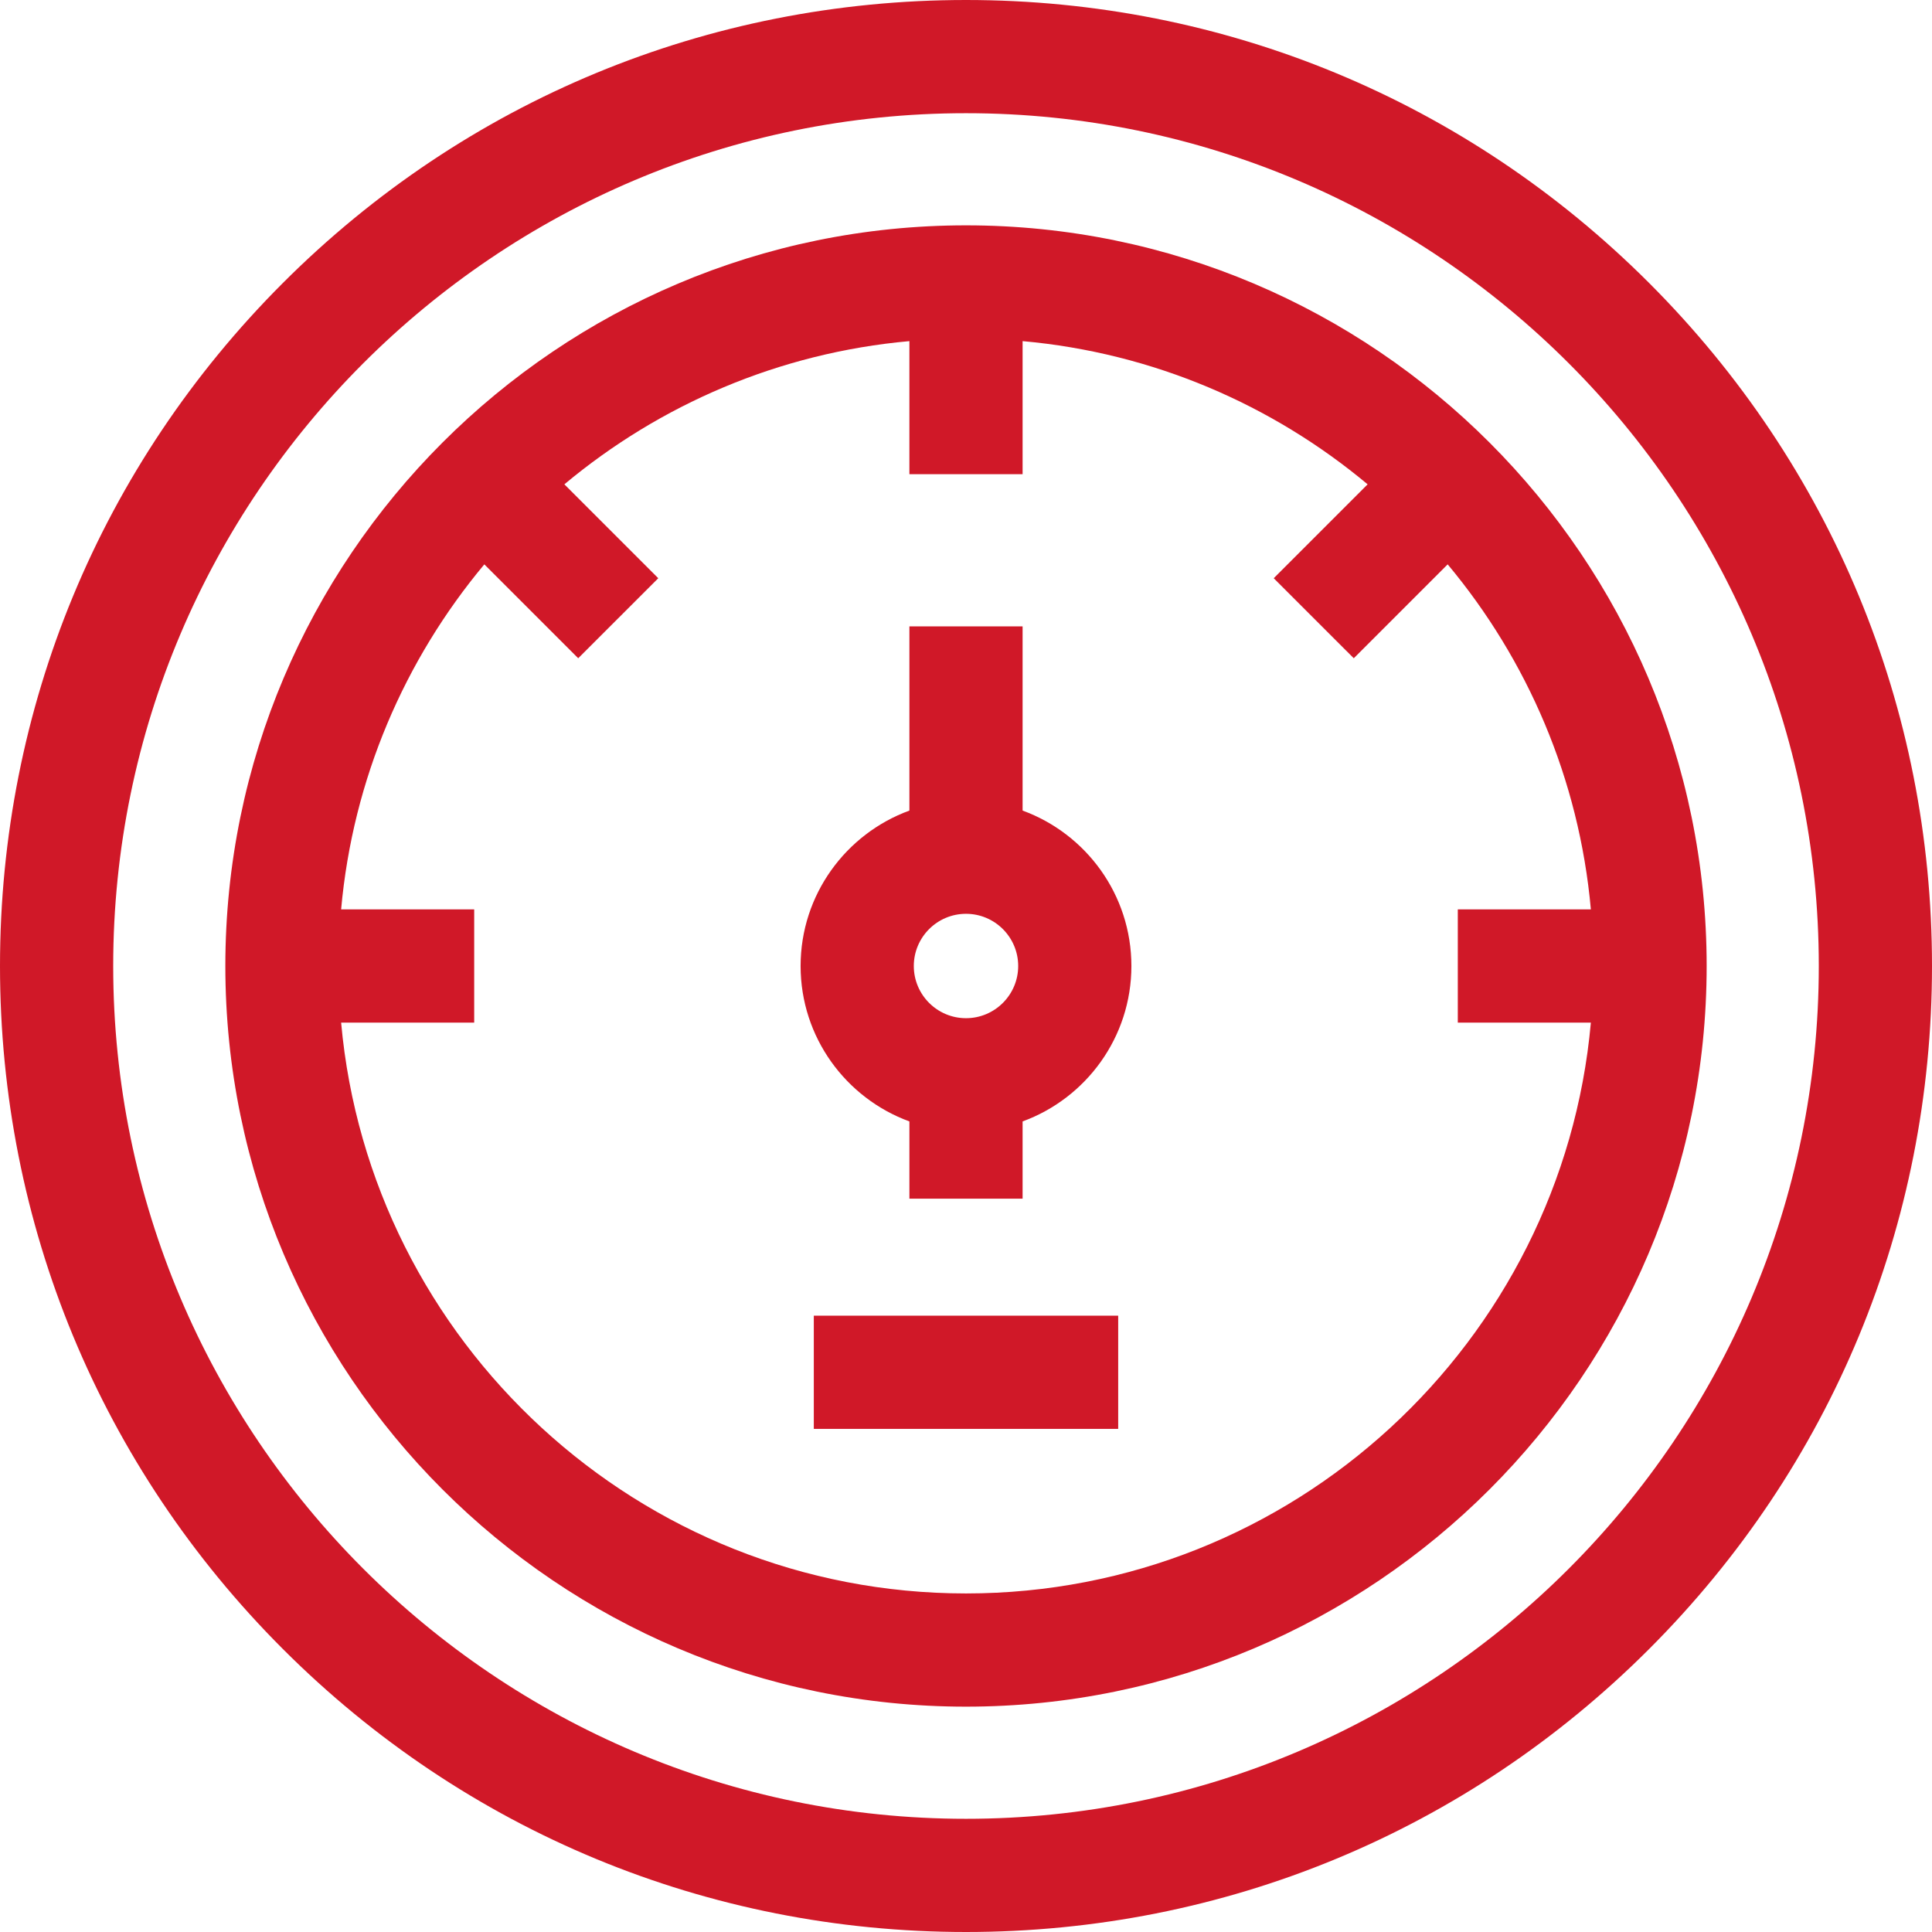
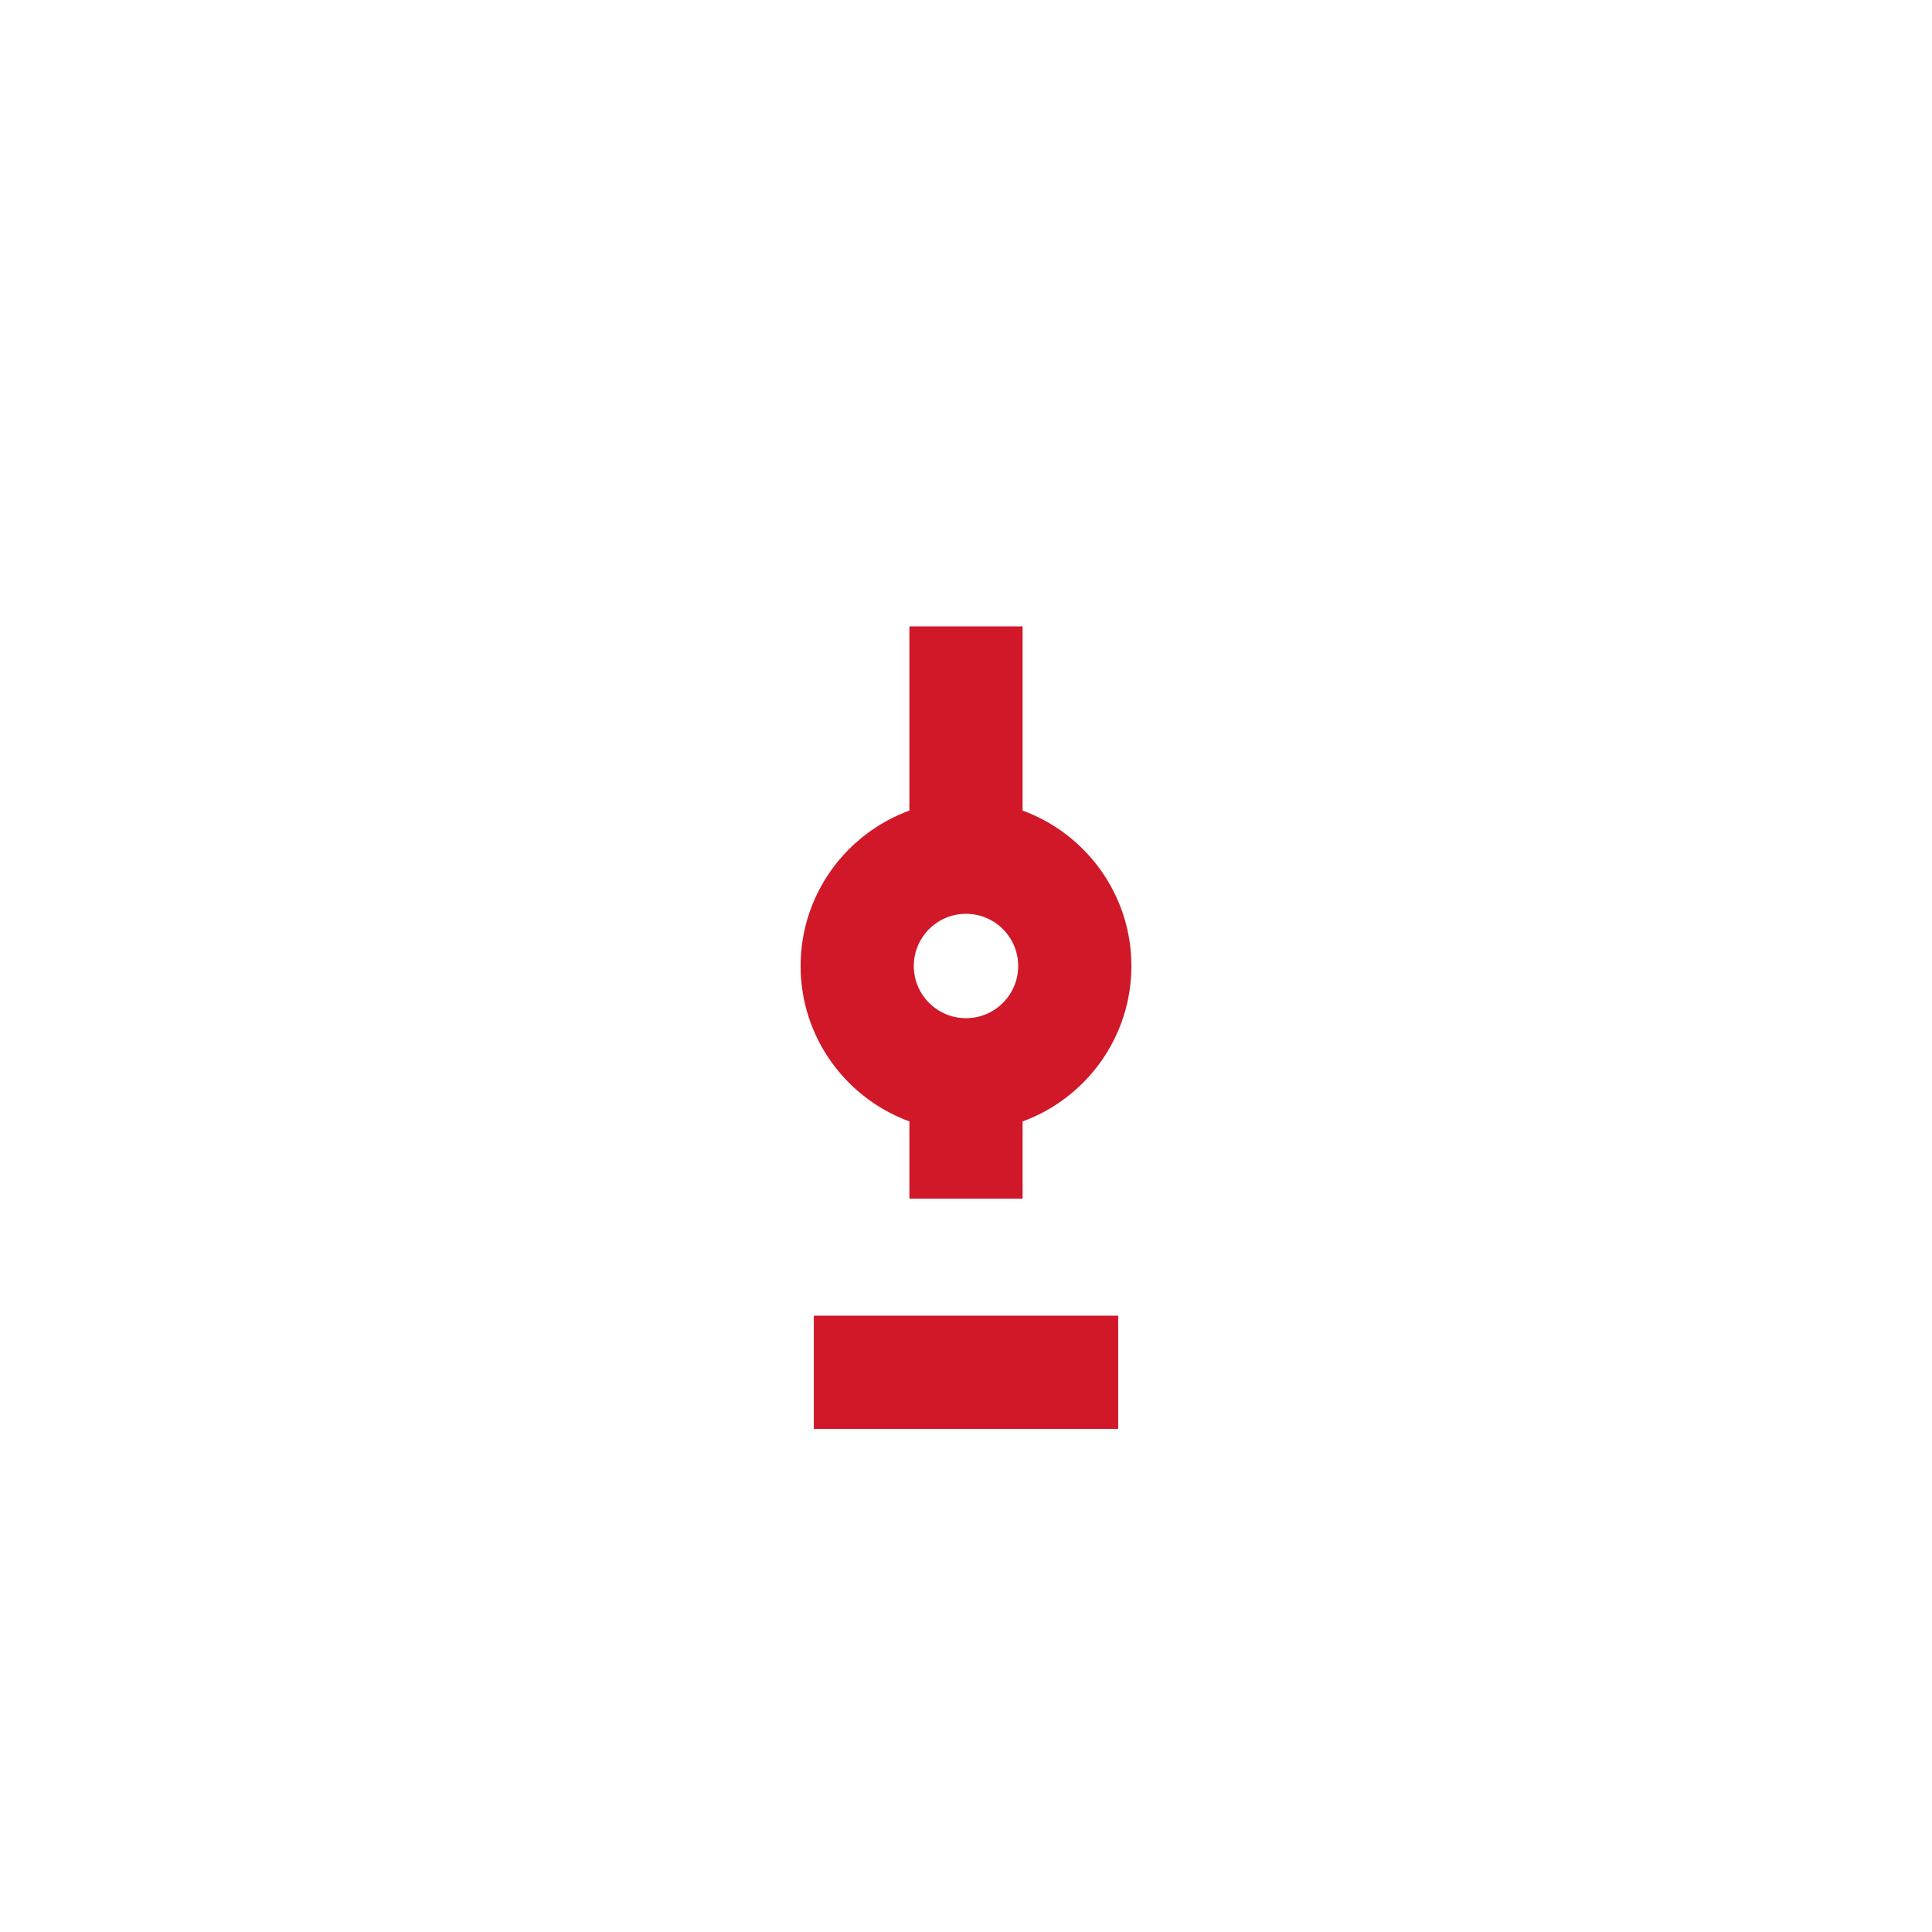
<svg xmlns="http://www.w3.org/2000/svg" width="20px" height="20px" viewBox="0 0 512 512">
-   <path style="fill:#d01828;" d="m437.02 74.98c-48.352-48.352-112.641-74.98-181.02-74.98s-132.668 26.629-181.02 74.98c-48.352 48.352-74.98 112.641-74.98 181.02s26.629 132.668 74.98 181.02c48.352 48.352 112.641 74.98 181.02 74.98s132.668-26.629 181.02-74.98c48.352-48.352 74.98-112.641 74.98-181.02s-26.629-132.668-74.98-181.02zm-181.02 407.02c-124.617 0-226-101.383-226-226s101.383-226 226-226 226 101.383 226 226-101.383 226-226 226zm0 0" />
-   <path style="fill:#d01828;" d="m256 59.719c-108.23 0-196.281 88.051-196.281 196.281s88.051 196.281 196.281 196.281 196.281-88.051 196.281-196.281-88.051-196.281-196.281-196.281zm0 362.562c-86.633 0-157.988-66.598-165.598-151.281h35.266v-30h-35.266c3.109-34.602 16.859-66.184 37.949-91.438l24.883 24.883 21.215-21.211-24.883-24.883c25.25-21.09 56.832-34.84 91.434-37.949v35.262h30v-35.262c34.602 3.109 66.184 16.859 91.434 37.949l-24.883 24.883 21.215 21.211 24.883-24.883c21.09 25.254 34.84 56.836 37.949 91.438h-35.266v30h35.266c-7.609 84.684-78.965 151.281-165.598 151.281zm0 0" />
  <path style="fill:#d01828;" d="m271 214.812v-48.812h-30v48.812c-16.805 6.137-28.832 22.285-28.832 41.188s12.027 35.051 28.832 41.188v20.477h30v-20.477c16.805-6.137 28.832-22.285 28.832-41.188s-12.027-35.051-28.832-41.188zm-15 55.02c-7.629 0-13.832-6.203-13.832-13.832s6.203-13.832 13.832-13.832 13.832 6.203 13.832 13.832-6.203 13.832-13.832 13.832zm0 0" />
  <path style="fill:#d01828;" d="m215.668 348.668h80.664v30h-80.664zm0 0" />
</svg>